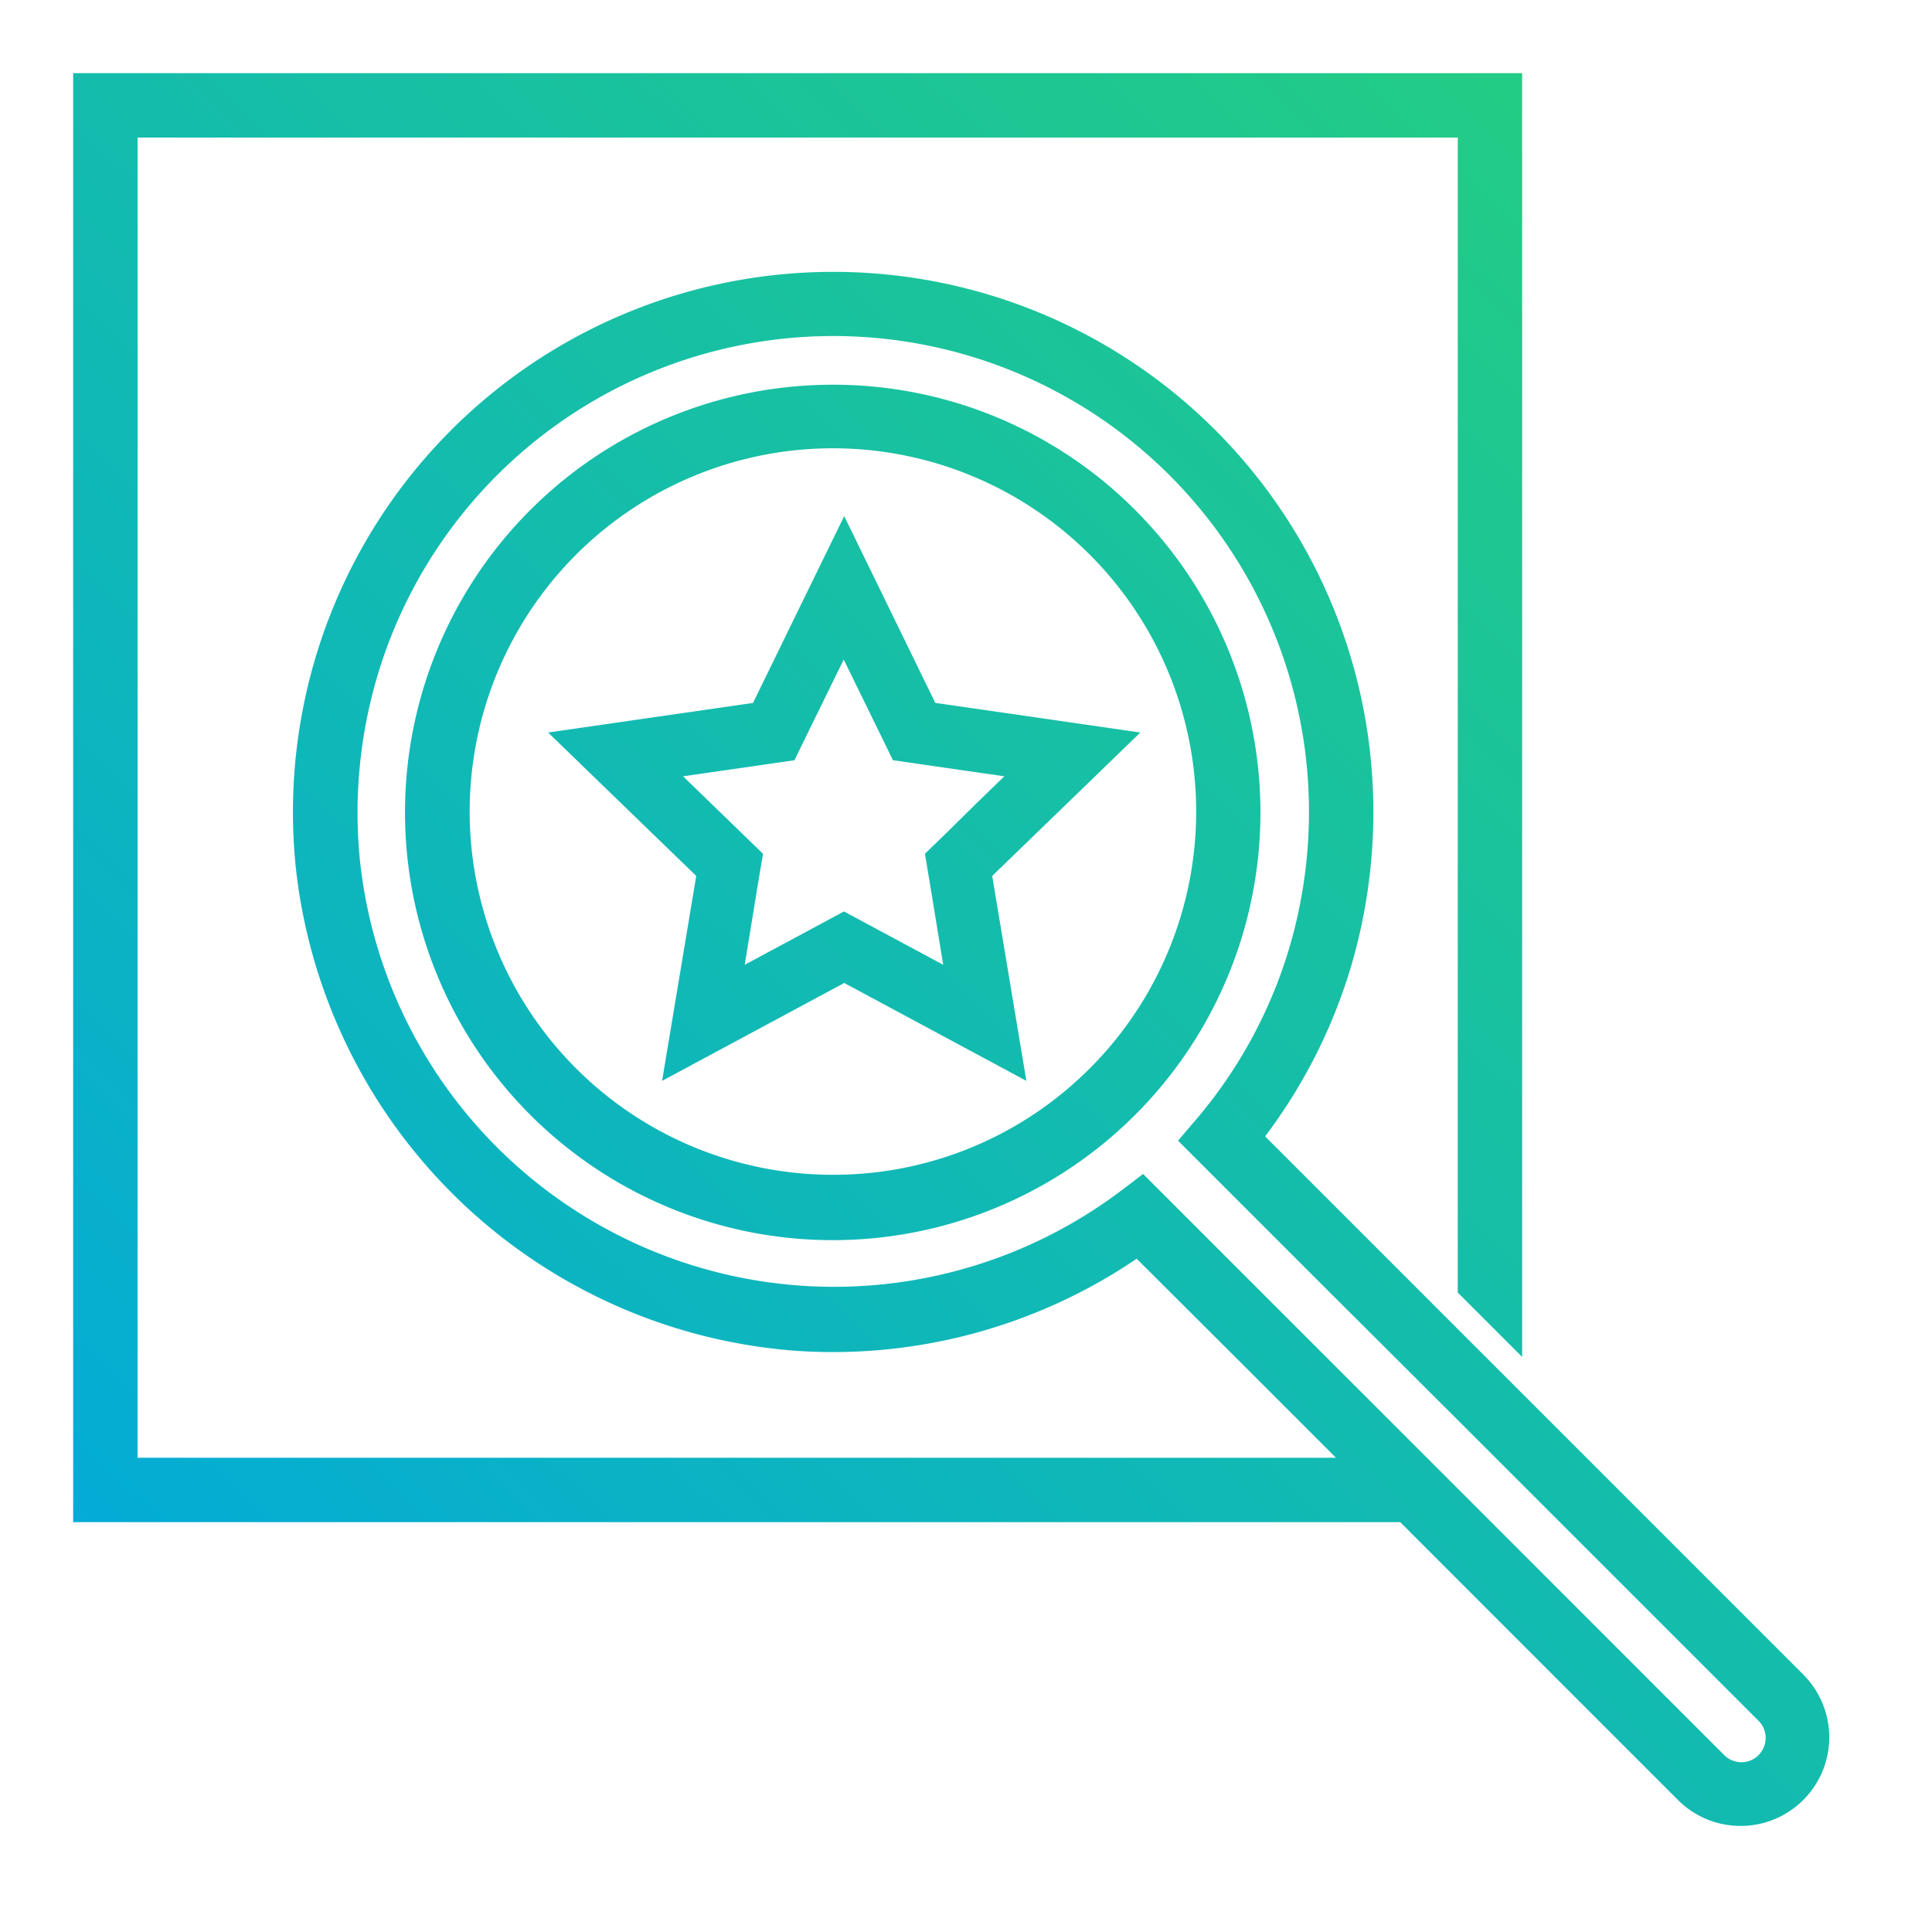
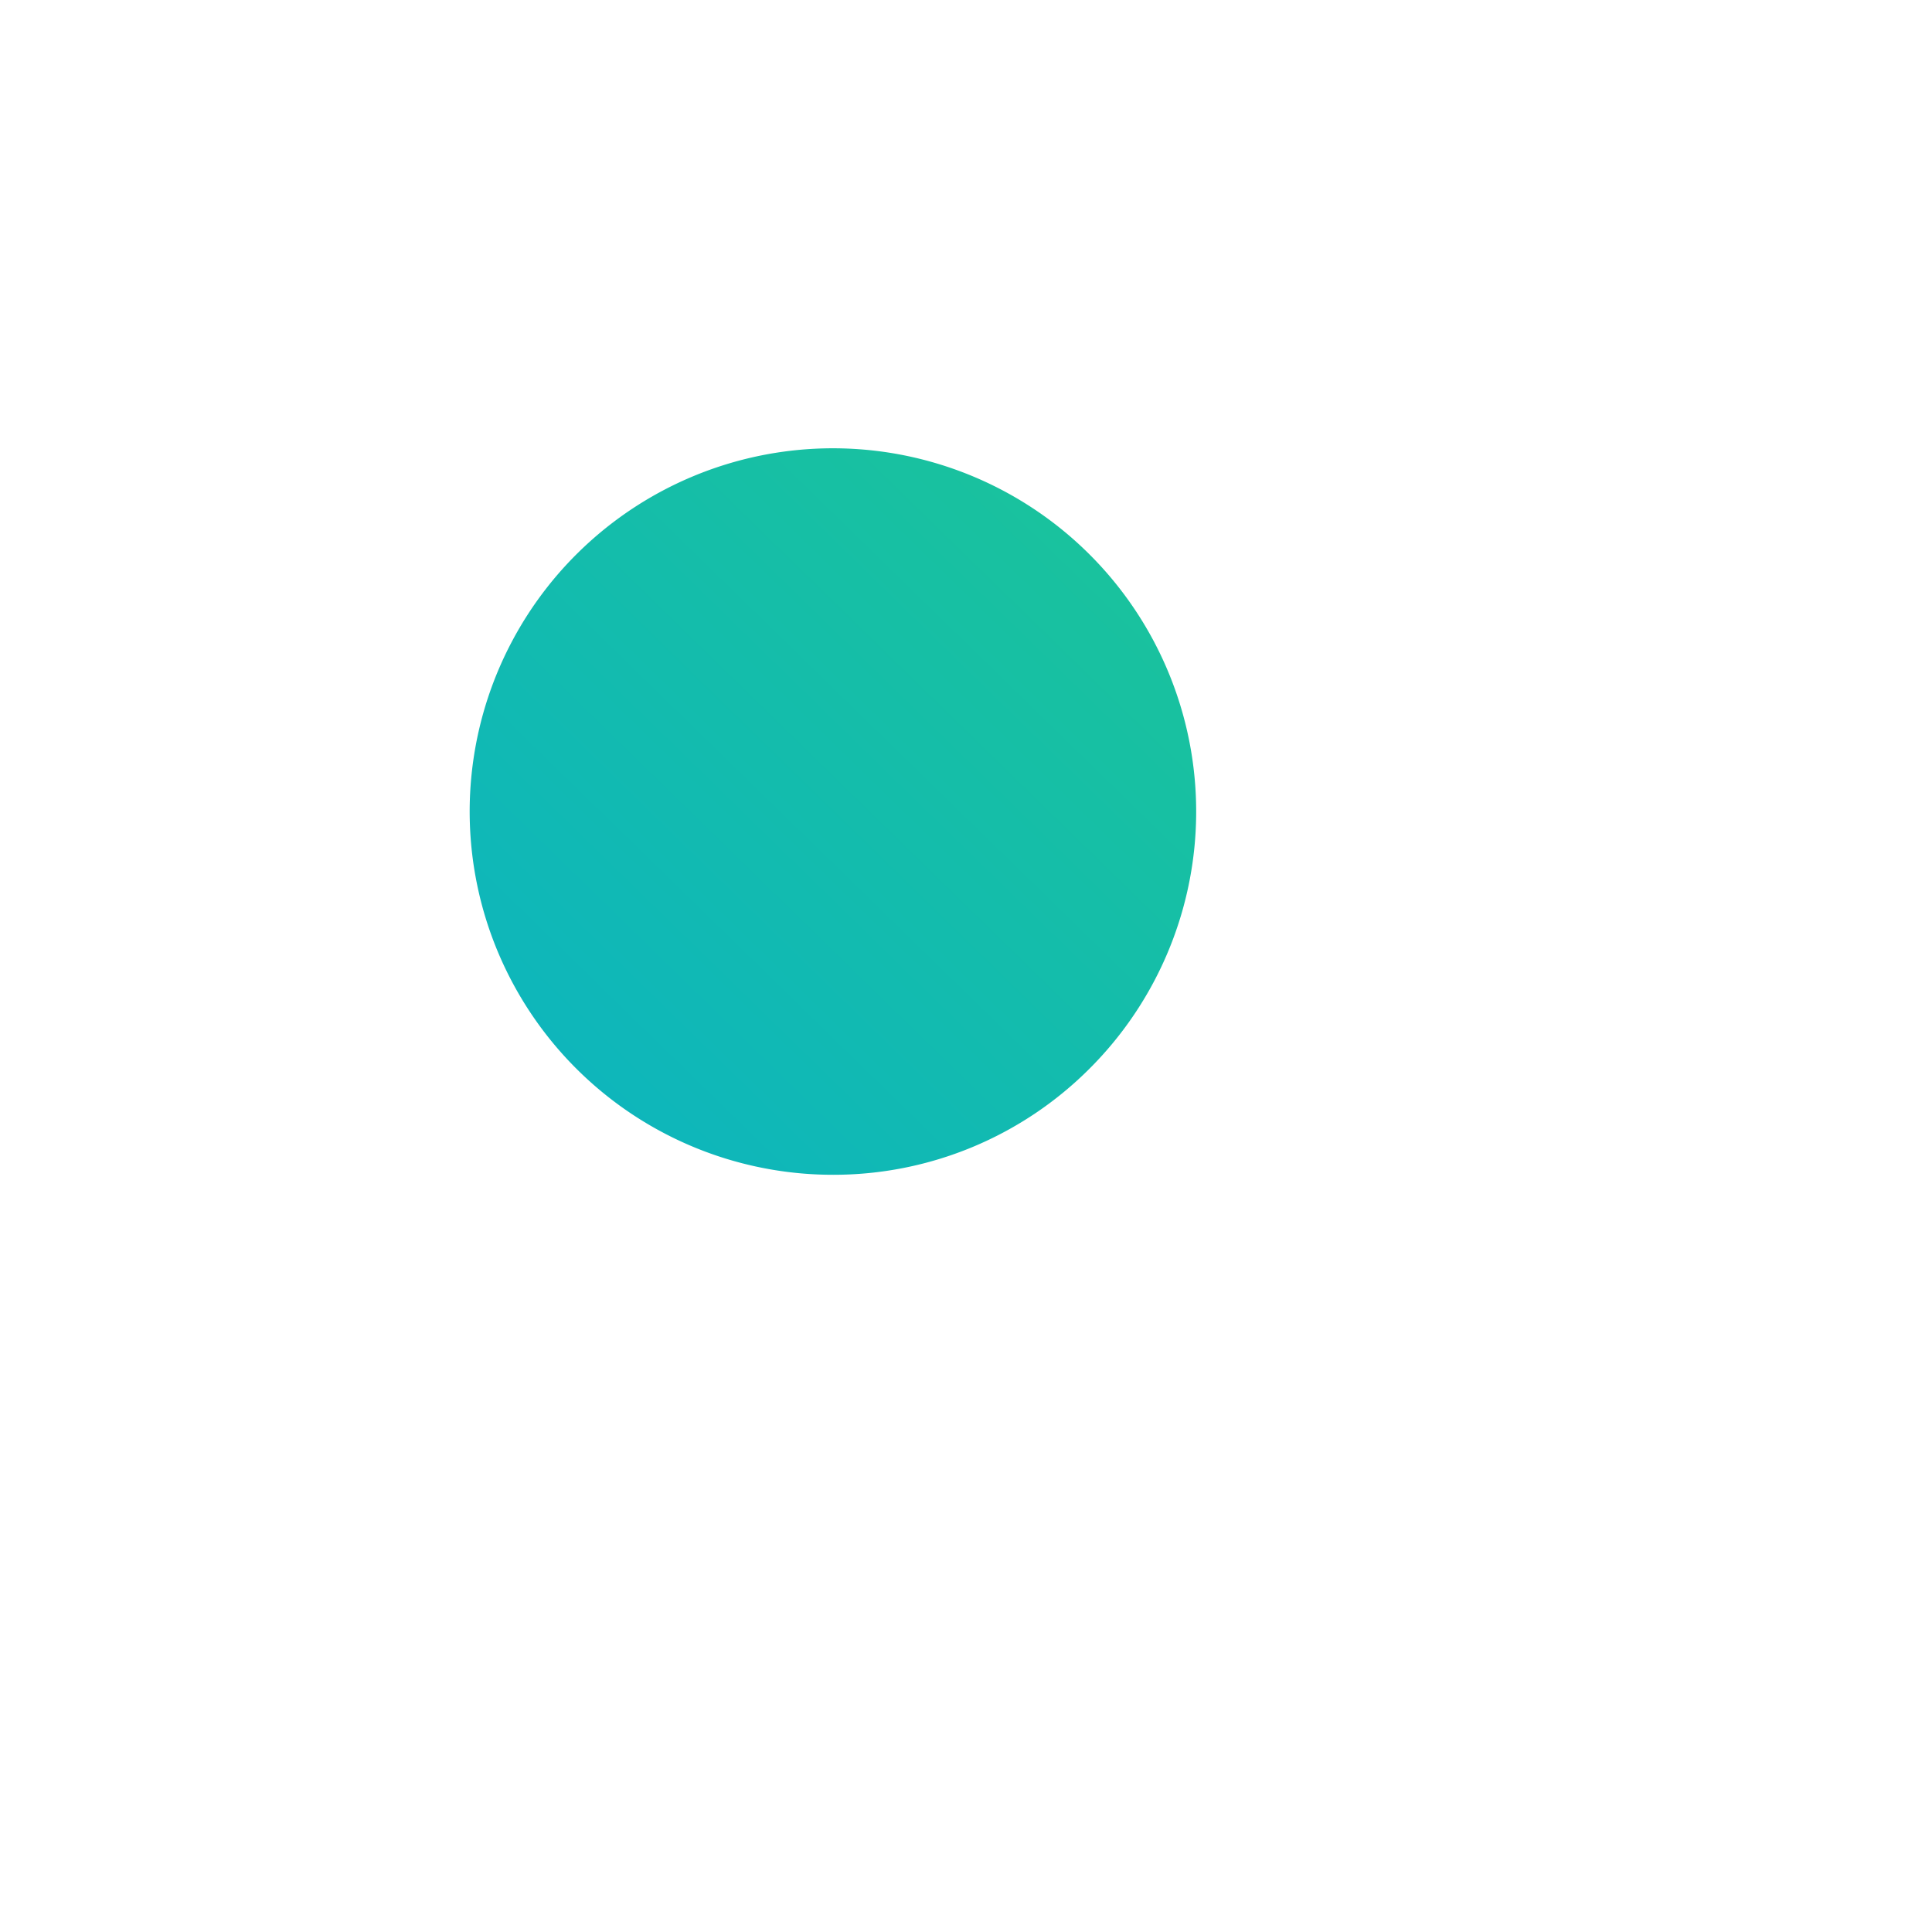
<svg xmlns="http://www.w3.org/2000/svg" xmlns:xlink="http://www.w3.org/1999/xlink" id="Layer_1" width="60" height="60" viewBox="0 0 60 60">
  <defs>
    <linearGradient id="New_Gradient_Swatch" x1="52.214" y1="-1.797" x2="-1.411" y2="53.203" gradientUnits="userSpaceOnUse">
      <stop offset="0" stop-color="#26d07c" />
      <stop offset="0.164" stop-color="#20c98c" />
      <stop offset="1" stop-color="#00a8df" />
    </linearGradient>
    <linearGradient id="New_Gradient_Swatch-2" x1="55.833" y1="1.731" x2="2.208" y2="56.731" xlink:href="#New_Gradient_Swatch" />
    <linearGradient id="New_Gradient_Swatch-3" x1="52.953" y1="-1.077" x2="-0.672" y2="53.923" xlink:href="#New_Gradient_Swatch" />
  </defs>
  <title>inspect unit</title>
-   <path d="M25.877,11.948a13.283,13.283,0,1,0,9.377,3.891A13.227,13.227,0,0,0,25.877,11.948Zm0,24.536a11.281,11.281,0,1,1,7.963-3.3A11.233,11.233,0,0,1,25.877,36.484Z" style="fill:url(#New_Gradient_Swatch)" />
-   <path d="M56.028,52.03,51.65,47.652l-4.378-4.377-1-1-1-1-2.991-2.992-2.992-2.992A16.646,16.646,0,0,0,42.048,29.7a16.95,16.95,0,0,0,.508-6.27,16.766,16.766,0,0,0-14.971-14.9,16.778,16.778,0,0,0-18.4,18.4A16.888,16.888,0,0,0,24.675,41.947,16.792,16.792,0,0,0,35.3,39.091L38.4,42.182l3.09,3.09H4.272v-41h41V40.141l1,1,1,1V2.272h-45v45H43.485L47.81,51.6l4.325,4.325a2.753,2.753,0,0,0,3.893-3.893Zm-1.414,2.478a.756.756,0,0,1-1.065,0l-3.618-3.618-3.618-3.619-1-1-1-1-4.407-4.406L35.5,36.459l-.347.264-.348.264a14.806,14.806,0,0,1-23.626-10.26,14.9,14.9,0,0,1,.781-6.47,14.773,14.773,0,0,1,28.607,3.376,14.911,14.911,0,0,1-.557,5.907,14.689,14.689,0,0,1-2.825,5.182l-.3.351-.3.352,4.339,4.339L45.272,44.1l1,1,1,1,3.671,3.67,3.671,3.671a.753.753,0,0,1,0,1.064Z" style="fill:url(#New_Gradient_Swatch-2)" />
+   <path d="M25.877,11.948A13.227,13.227,0,0,0,25.877,11.948Zm0,24.536a11.281,11.281,0,1,1,7.963-3.3A11.233,11.233,0,0,1,25.877,36.484Z" style="fill:url(#New_Gradient_Swatch)" />
  <path d="M29.046,21.829l-1.414-2.9-1.414-2.9L24.8,18.93l-1.414,2.9-3.182.459-3.182.46,2.3,2.227,2.3,2.227-.53,3.182-.53,3.182,2.828-1.52,2.828-1.52,2.828,1.52,2.829,1.52-.531-3.182-.53-3.182,2.3-2.227,2.3-2.227-3.182-.46Zm.412,3.974-.367.356-.367.356.084.5.084.5.2,1.224.2,1.223-1.08-.58-1.079-.58-.462-.248-.461-.248-.461.248-.461.248-1.08.58-1.08.58.2-1.223.2-1.224.084-.5.084-.5-.367-.356-.367-.356-.874-.847-.874-.847,1.219-.176,1.219-.176.511-.074.51-.073.226-.464.226-.463.539-1.1.538-1.1.539,1.1.538,1.1.226.463.226.464.511.073.51.074,1.219.176,1.219.176-.874.847Z" style="fill:url(#New_Gradient_Swatch-3)" />
</svg>